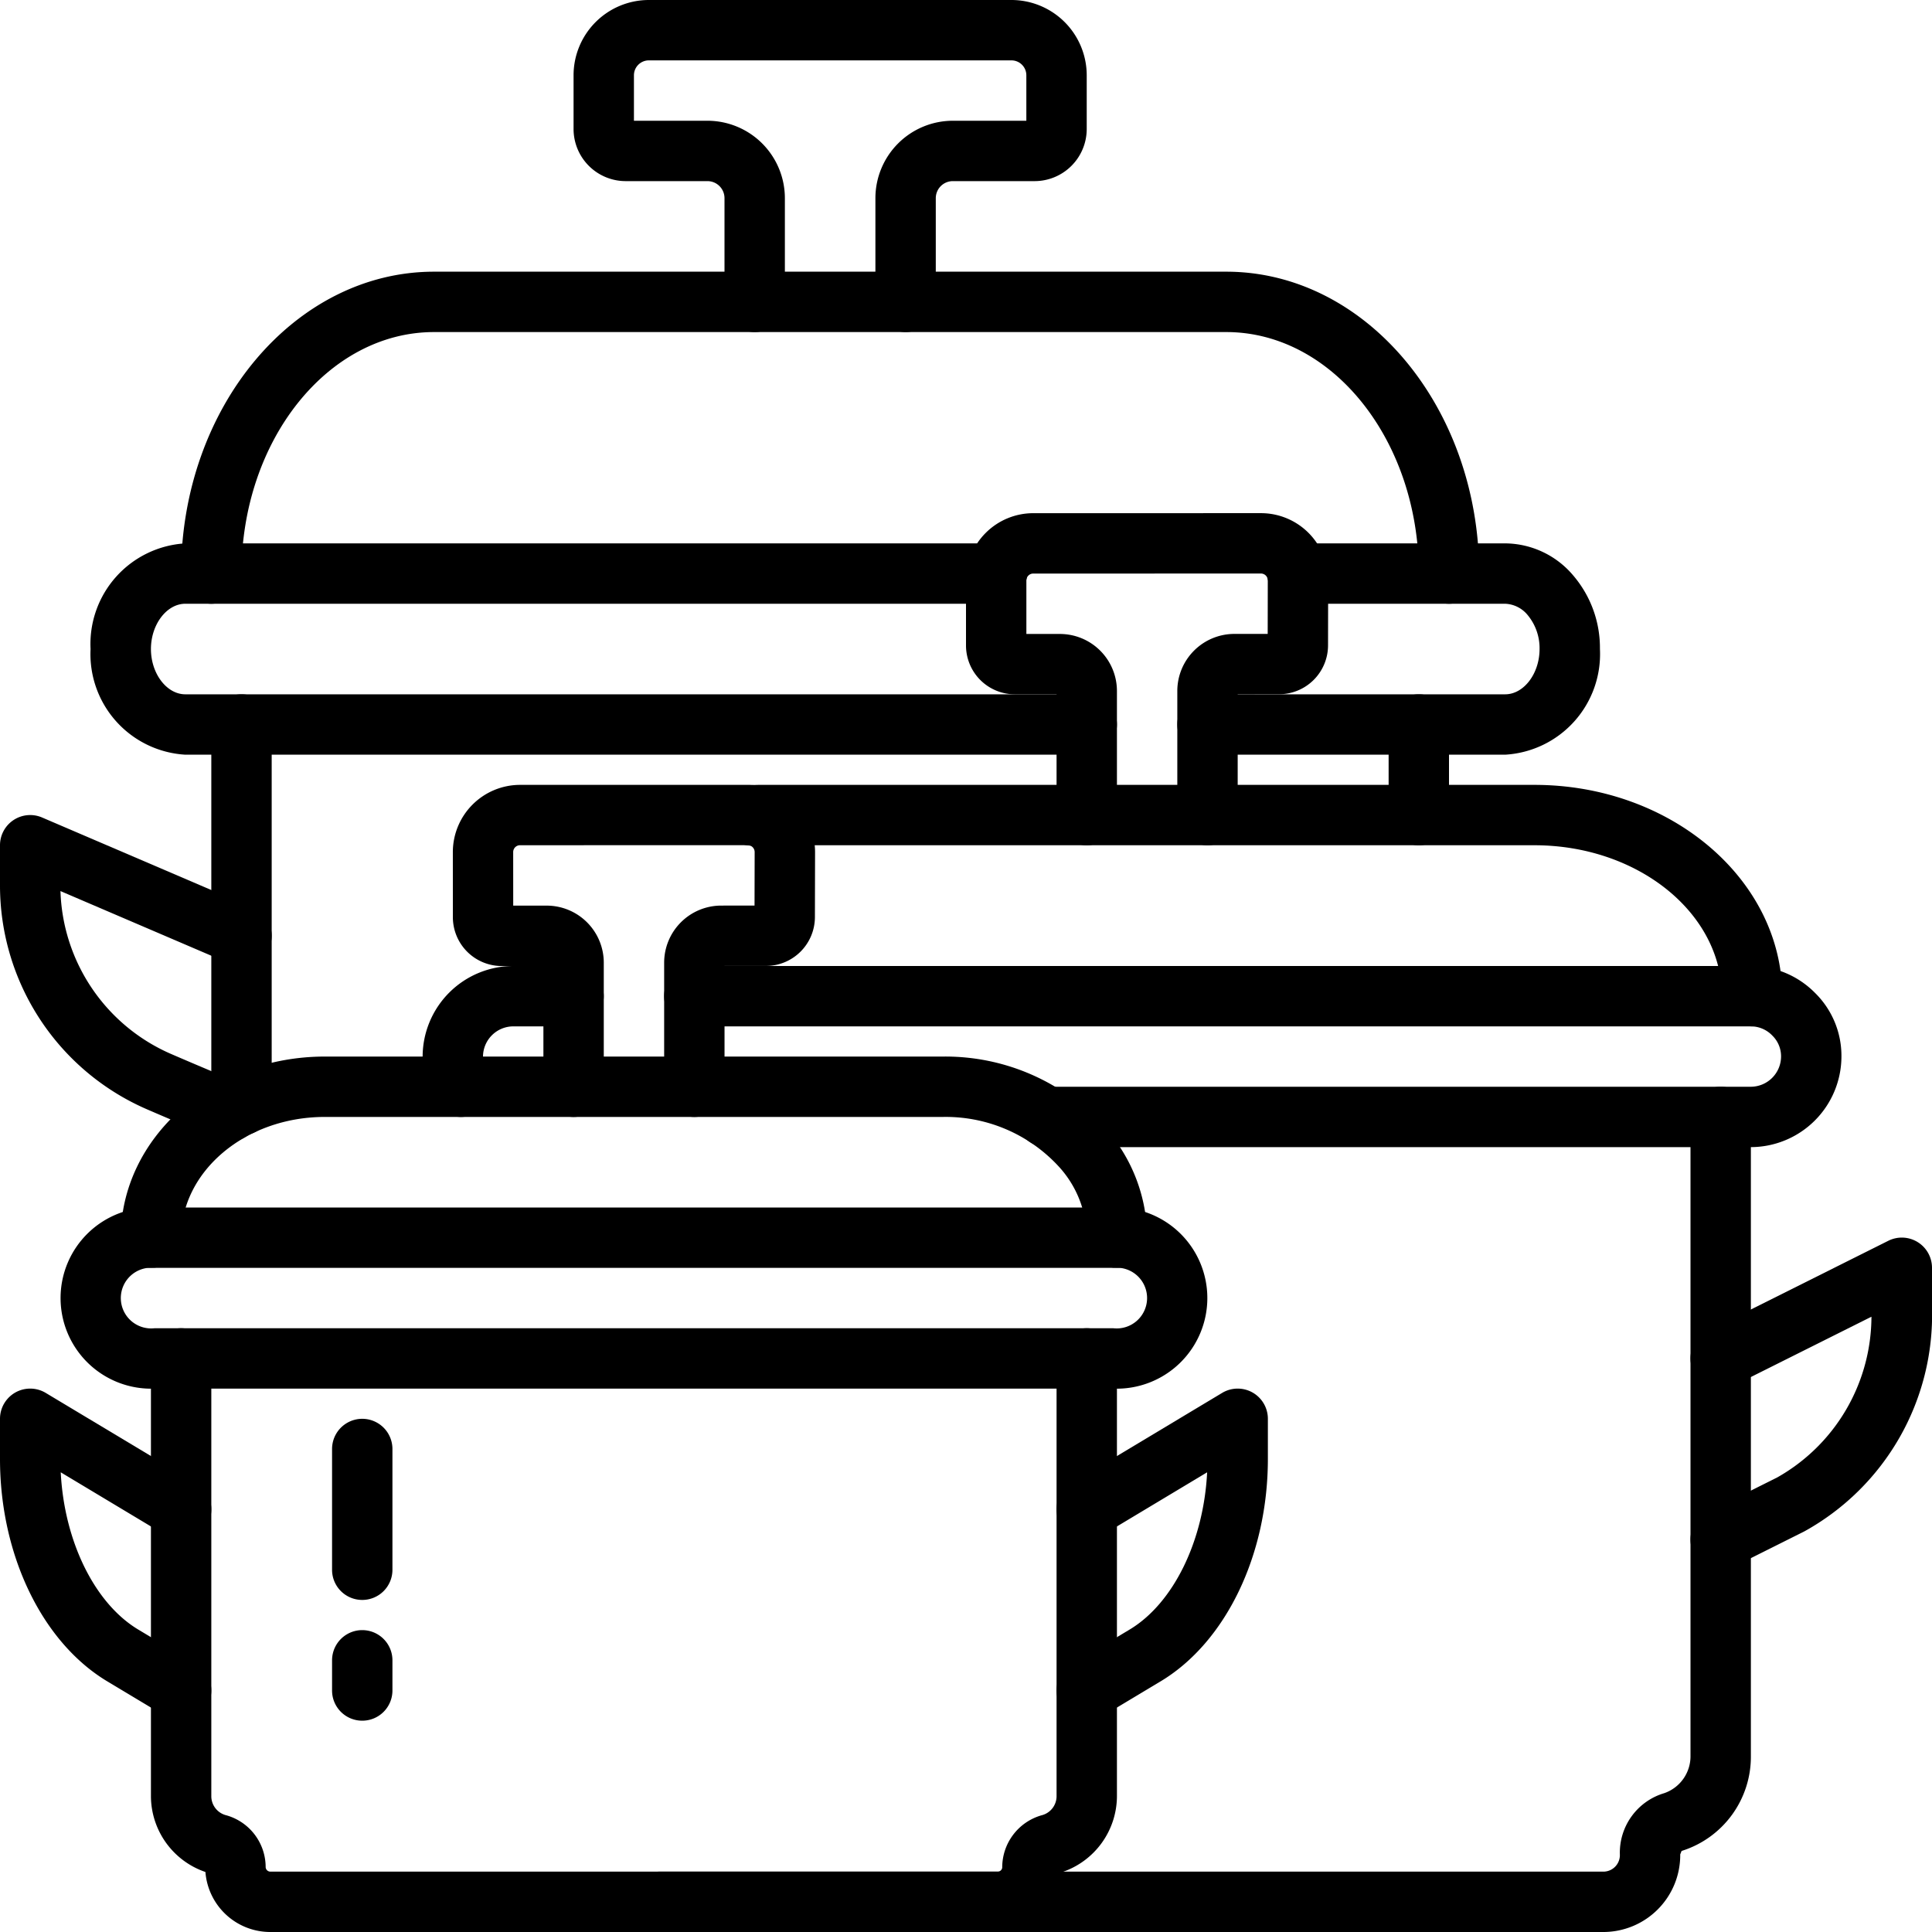
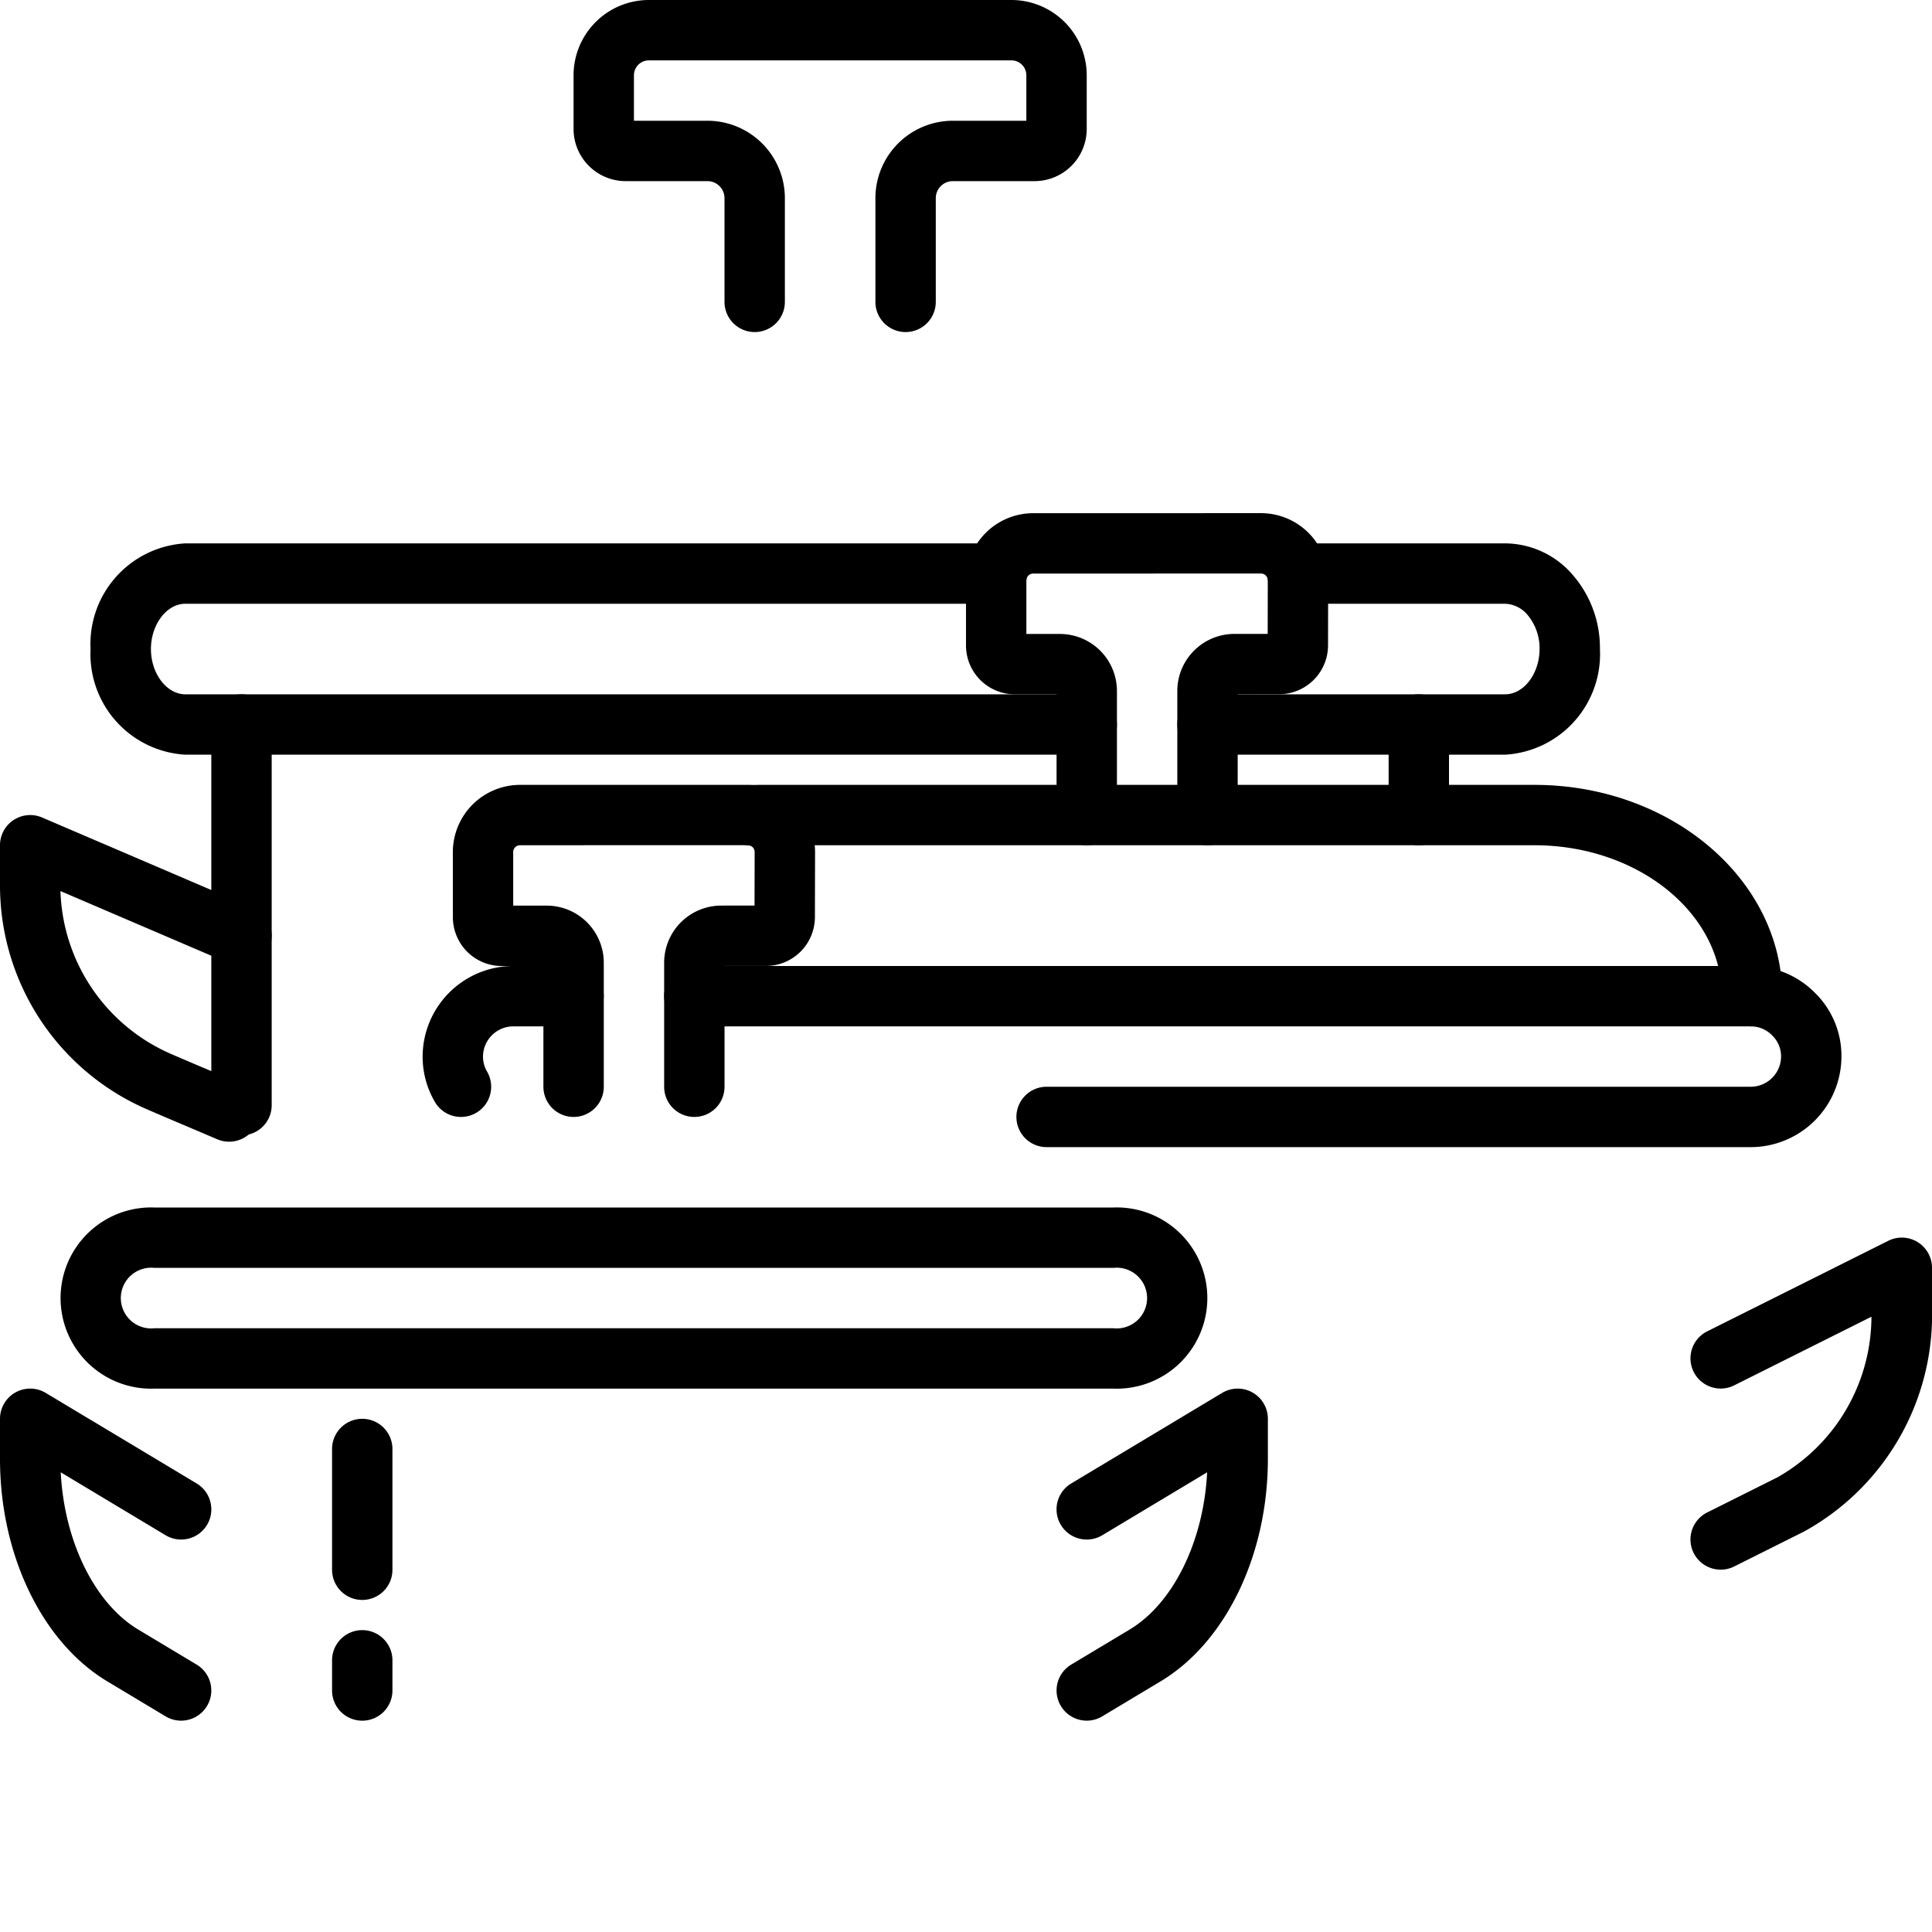
<svg xmlns="http://www.w3.org/2000/svg" id="icons" viewBox="0 0 64 64">
  <path d="M8,37.61a.999.999,0,0,1-1-1V24a1,1,0,0,1,2,0V36.61A.999.999,0,0,1,8,37.61Z" />
  <path d="M47,28a1.0 1,0,0,1-1-1V24a1,1,0,0,1,2,0v3A1.0 1,0,0,1,47,28Z" />
  <path d="M49.86,25H40a1,1,0,0,1,0-2h9.86C50.479,23,51,22.313,51,21.5a1.717,1.717,0,0,0-.386-1.115A1.013,1.013,0,0,0,49.86,20H42.98a1,1,0,0,1,0-2h6.88A2.975,2.975,0,0,1,52.126,19.076,3.69,3.69,0,0,1,53,21.5,3.338,3.338,0,0,1,49.86,25Z" />
  <path d="M36,25H6.14A3.338,3.338,0,0,1,3,21.5,3.338,3.338,0,0,1,6.14,18H33.021a1,1,0,0,1,0,2H6.14C5.521,20,5,20.687,5,21.5S5.521,23,6.14,23H36a1,1,0,0,1,0,2Z" />
  <path d="M29.999,11a1.0 1,0,0,1-1-1V6.565A2.567,2.567,0,0,1,31.563,4H33.999V2.493A.494.494,0,0,0,33.506,2H21.493A.494.494,0,0,0,21,2.493V4h2.436A2.567,2.567,0,0,1,26,6.565V10a1,1,0,0,1-2,0V6.565A.565.565,0,0,0,23.436,6h-2.71A1.728,1.728,0,0,1,19,4.275V2.493A2.496,2.496,0,0,1,21.493,0h12.013A2.496,2.496,0,0,1,35.999,2.493V4.275A1.728,1.728,0,0,1,34.273,6h-2.71a.565.565,0,0,0-.564.565V10A1.0 1,0,0,1,29.999,11Z" />
-   <path d="M48,20a1.0 1,0,0,1-1-1c0-4.411-2.862-8-6.38-8H14.379C10.861,11,7.999,14.589,7.999,19a1,1,0,0,1-2,0c0-5.514,3.759-10,8.38-10H40.62C45.241,9,49,13.486,49,19A1.0 1,0,0,1,48,20Z" />
  <path d="M7.59,37.82a.991.991,0,0,1-.395-.081l-.954-.406c-.452-.191-.902-.382-1.35-.576A8.082,8.082,0,0,1,0,29.33V28a1,1,0,0,1,1.395-.919l7,3a1,1,0,1,1-.789,1.838L2.003,29.518a6.089,6.089,0,0,0,3.683,5.404c.444.192.889.381,1.335.569l.964.41a1,1,0,0,1-.395,1.919Z" />
-   <path d="M53.14,64H21.86a1,1,0,1,1,0-2h31.279a.548.548,0,0,0,.521-.57,2.056,2.056,0,0,1,1.473-2.03A1.293,1.293,0,0,0,56,58.16V37a1,1,0,0,1,2,0V58.16a3.269,3.269,0,0,1-2.295,3.155l-.045.114A2.549,2.549,0,0,1,53.14,64Z" />
  <path d="M15.271,37a.999.999,0,0,1-.862-.492A2.972,2.972,0,0,1,14,35a3.009,3.009,0,0,1,3.01-3H19a1,1,0,0,1,0,2H17.01A1.006,1.006,0,0,0,16,35a.985.985,0,0,0,.132.492A1,1,0,0,1,15.271,37Z" />
  <path d="M57.99,38H34.67a1,1,0,1,1,0-2H57.99A1.006,1.006,0,0,0,59,35a.959.959,0,0,0-.287-.693A.981.981,0,0,0,58.021,34H23a1,1,0,0,1,0-2H58.04a2.99,2.99,0,0,1,2.088.894A2.922,2.922,0,0,1,61,35,3.009,3.009,0,0,1,57.99,38Z" />
  <path d="M40,28a1.0 1,0,0,1-1-1V22.889A1.892,1.892,0,0,1,40.888,20.999l1.106-.001.003-1.771a.226.226,0,0,0-.227-.228l-7.544.001A.227.227,0,0,0,34,19.227V21.001l1.11-0h.002A1.89,1.89,0,0,1,37,22.89V27a1,1,0,0,1-2,0V23l-1.383 0A1.619,1.619,0,0,1,32,21.384V19.227A2.229,2.229,0,0,1,34.227,17l7.544-.001A2.226,2.226,0,0,1,43.997,19.231l-.004,2.152a1.621,1.621,0,0,1-1.615,1.614L41,22.999V27A1.0 1,0,0,1,40,28Z" />
  <path d="M58.04,34a.999.999,0,0,1-1-1c0-2.757-2.786-5-6.21-5H25.21a1.599,1.599,0,0,0-.193.005 1.0 1,0,1,1-.193-1.99A3.801,3.801,0,0,1,25.21,26H50.83c4.527,0,8.21,3.14,8.21,7A.999.999,0,0,1,58.04,34Z" />
  <path d="M57.001,51.997a1,1,0,0,1-.448-1.895l2.32-1.16a6.132,6.132,0,0,0,3.121-5.324L57.447,45.892a1,1,0,1,1-.895-1.789l6-3A1,1,0,0,1,64,41.997v1.329a8.196,8.196,0,0,1-4.232,7.405L57.447,51.892A1.001,1.001,0,0,1,57.001,51.997Z" />
-   <path d="M33.033,64H8.967a2.154,2.154,0,0,1-2.162-1.988A2.664,2.664,0,0,1,5,59.516V45a1,1,0,0,1,2,0V59.516a.652.652,0,0,0,.497.618,1.785,1.785,0,0,1,1.303,1.704A.157.157,0,0,0,8.967,62H33.033a.153.153,0,0,0,.167-.129,1.795,1.795,0,0,1,1.303-1.737A.652.652,0,0,0,35,59.516V45a1,1,0,0,1,2,0V59.516a2.664,2.664,0,0,1-1.807,2.497A2.157,2.157,0,0,1,33.033,64Z" />
  <path d="M36.883,46H5.118a3.002,3.002,0,1,1,0-6H36.883a3.002,3.002,0,1,1,0,6ZM5.118,42a1.006,1.006,0,1,0,0,2H36.883a1.006,1.006,0,1,0,0-2Z" />
  <path d="M23.001,37a.999.999,0,0,1-1-1V31.889A1.892,1.892,0,0,1,23.889,29.999l1.106-.001.004-1.773a.228.228,0,0,0-.228-.227l-7.544.001a.227.227,0,0,0-.227.227l.001,1.774L18.11,30A1.892,1.892,0,0,1,20.001,31.89V36a1,1,0,0,1-2,0V32l-1.381.001A1.619,1.619,0,0,1,15.002,30.384l-.001-2.157a2.229,2.229,0,0,1,2.227-2.227l7.544-.001a2.227,2.227,0,0,1,2.228,2.231l-.005,2.155a1.621,1.621,0,0,1-1.615,1.613L24.001,31.999V36A.999.999,0,0,1,23.001,37Z" />
-   <path d="M37,42a.999.999,0,0,1-1-1,3.511,3.511,0,0,0-.911-2.34A5.089,5.089,0,0,0,31.24,37H10.76C8.135,37,6,38.794,6,41a1,1,0,0,1-2,0c0-3.309,3.032-6,6.76-6H31.24a7.109,7.109,0,0,1,5.358,2.349A5.47,5.47,0,0,1,38,41,.999.999,0,0,1,37,42Z" />
  <path d="M36.001,56.999a1,1,0,0,1-.516-1.857l1.934-1.16c1.45-.87,2.454-2.928,2.569-5.21l-3.474,2.085a1,1,0,0,1-1.029-1.715l5-3A1.0 1,0,0,1,42,46.999V48.329c0,3.181-1.395,6.072-3.552,7.367l-1.934,1.16A.996.996,0,0,1,36.001,56.999Z" />
  <path d="M5.999,56.999a.996.996,0,0,1-.514-.143L3.552,55.696C1.395,54.401,0,51.51,0,48.329V46.999a1.0 1,0,0,1,1.515-.857l5,3a1,1,0,0,1-1.029,1.715l-3.474-2.085c.115,2.282,1.119,4.34,2.569,5.21l1.934,1.16A1,1,0,0,1,5.999,56.999Z" />
  <path d="M12,53a.999.999,0,0,1-1-1V48a1,1,0,0,1,2,0v4A.999.999,0,0,1,12,53Z" />
  <path d="M12,57a.999.999,0,0,1-1-1V55a1,1,0,0,1,2,0v1A.999.999,0,0,1,12,57Z" />
</svg>